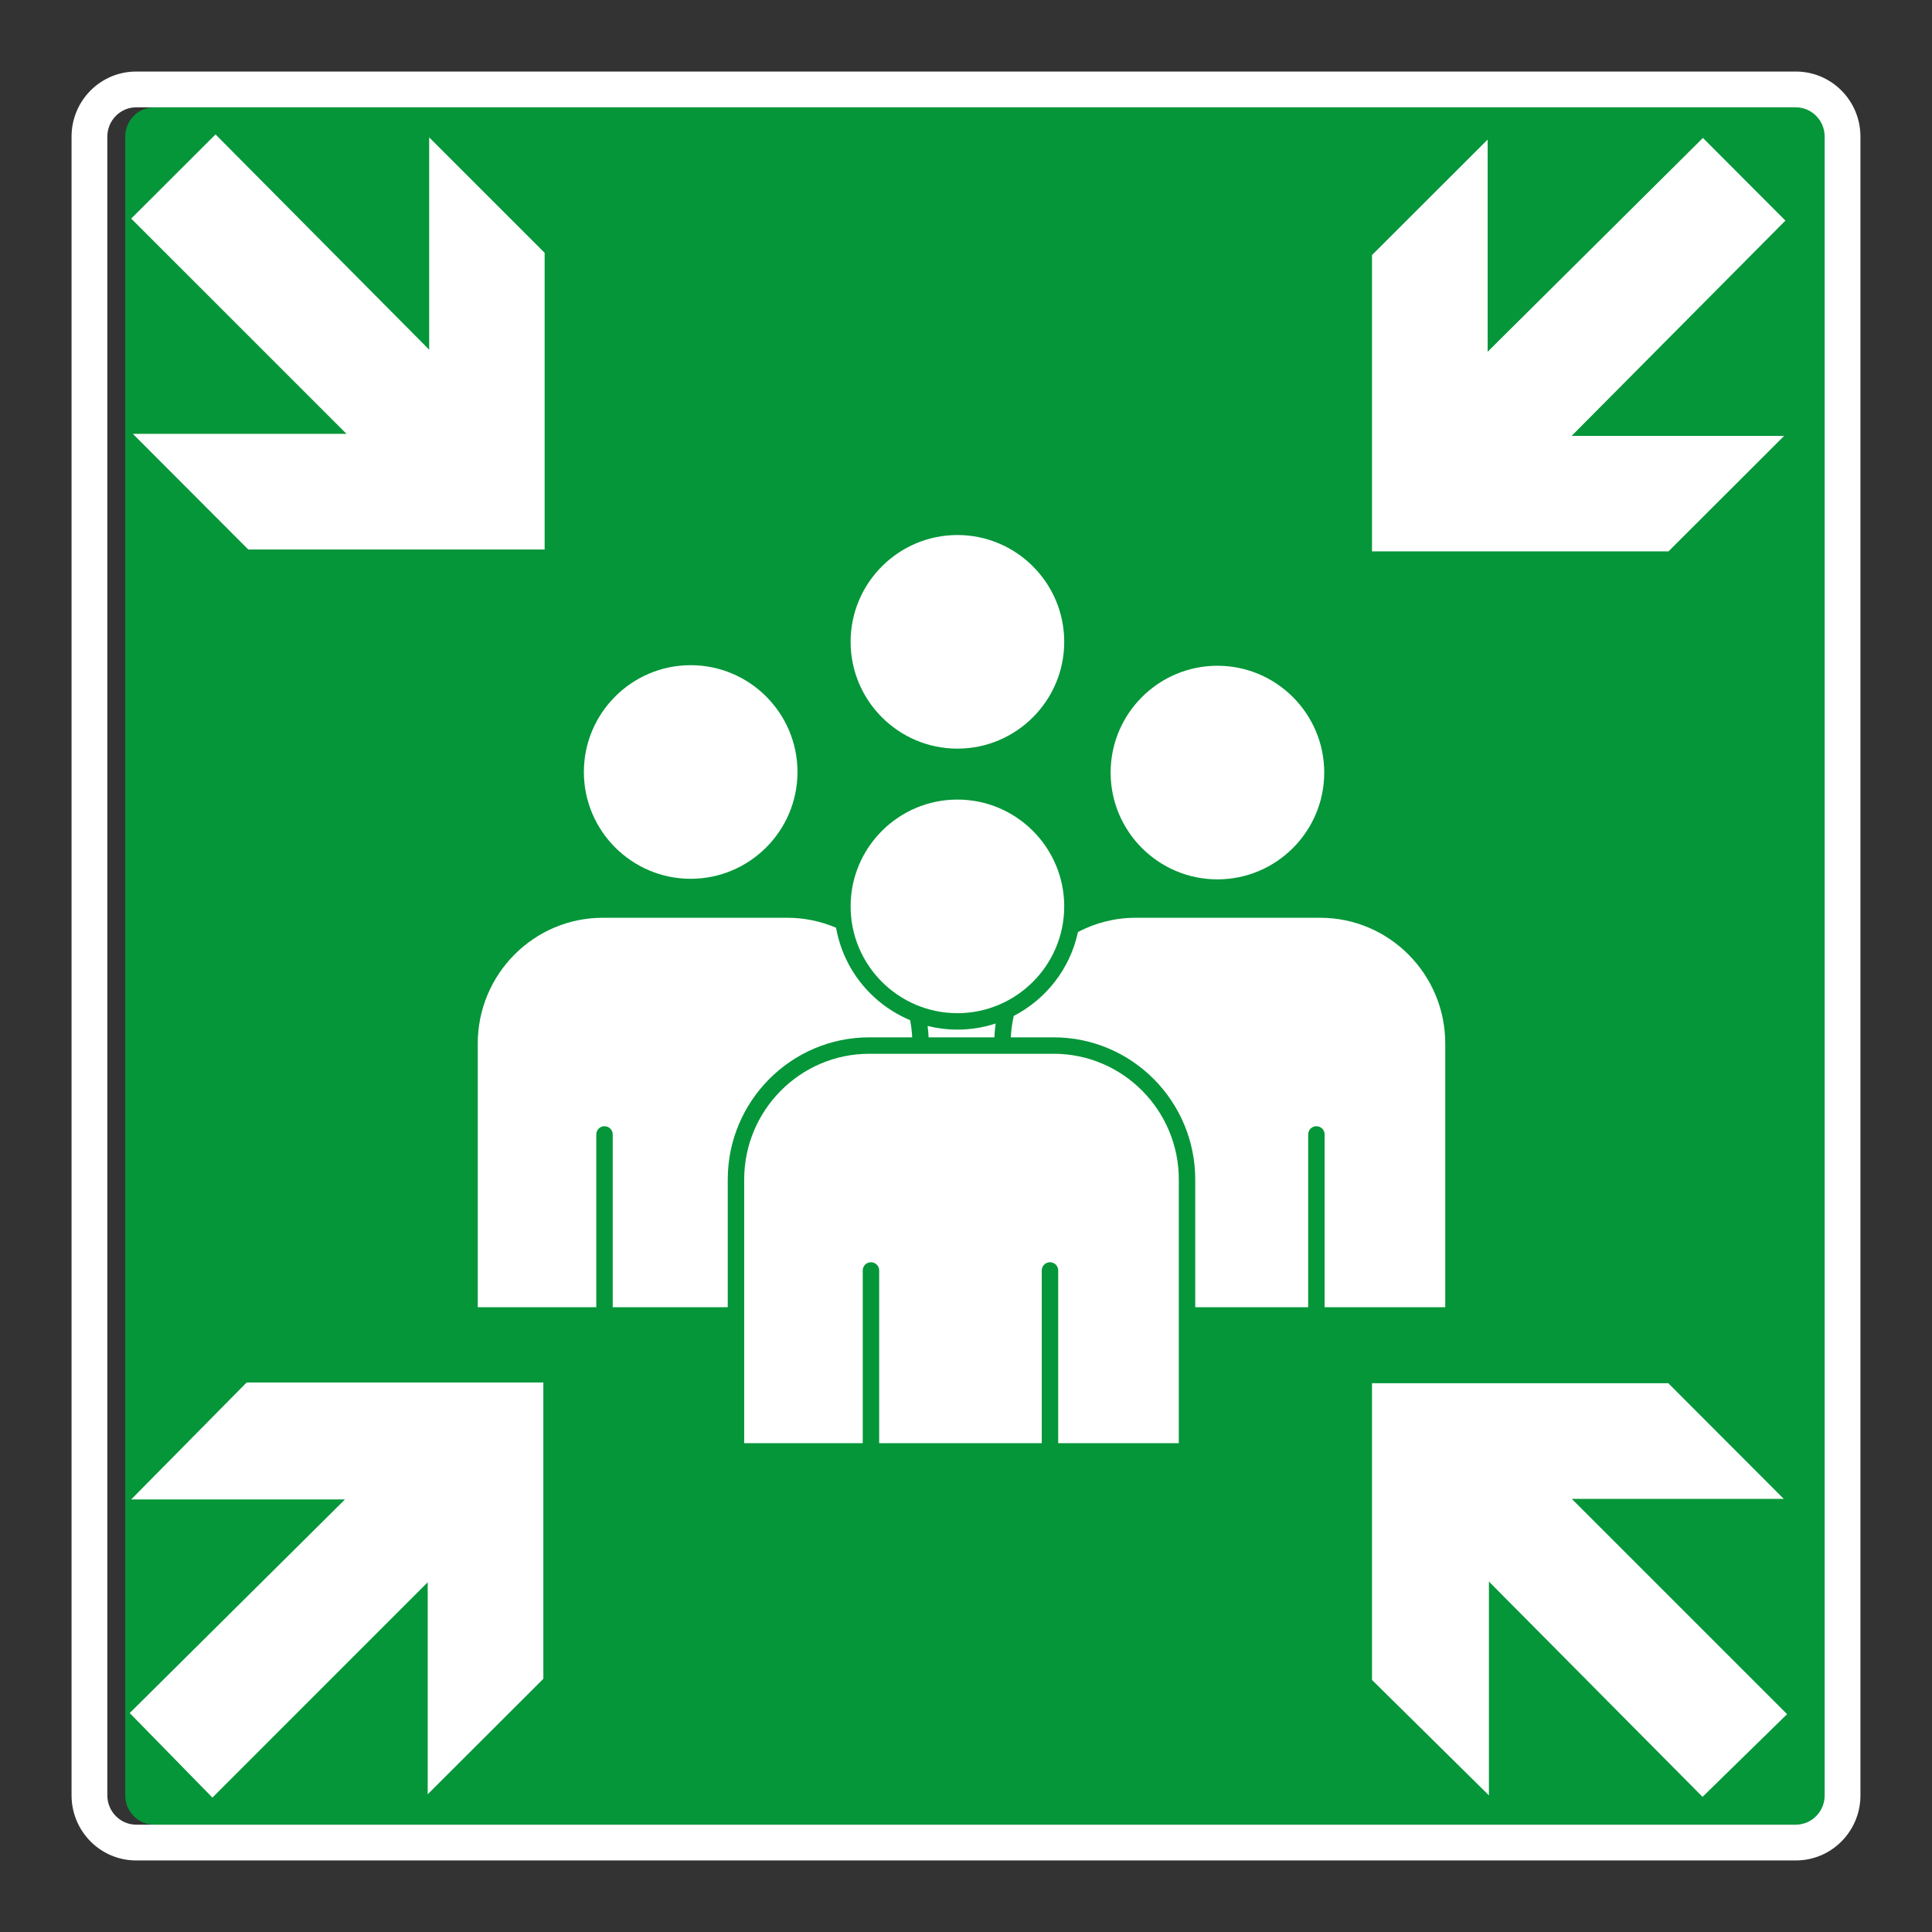
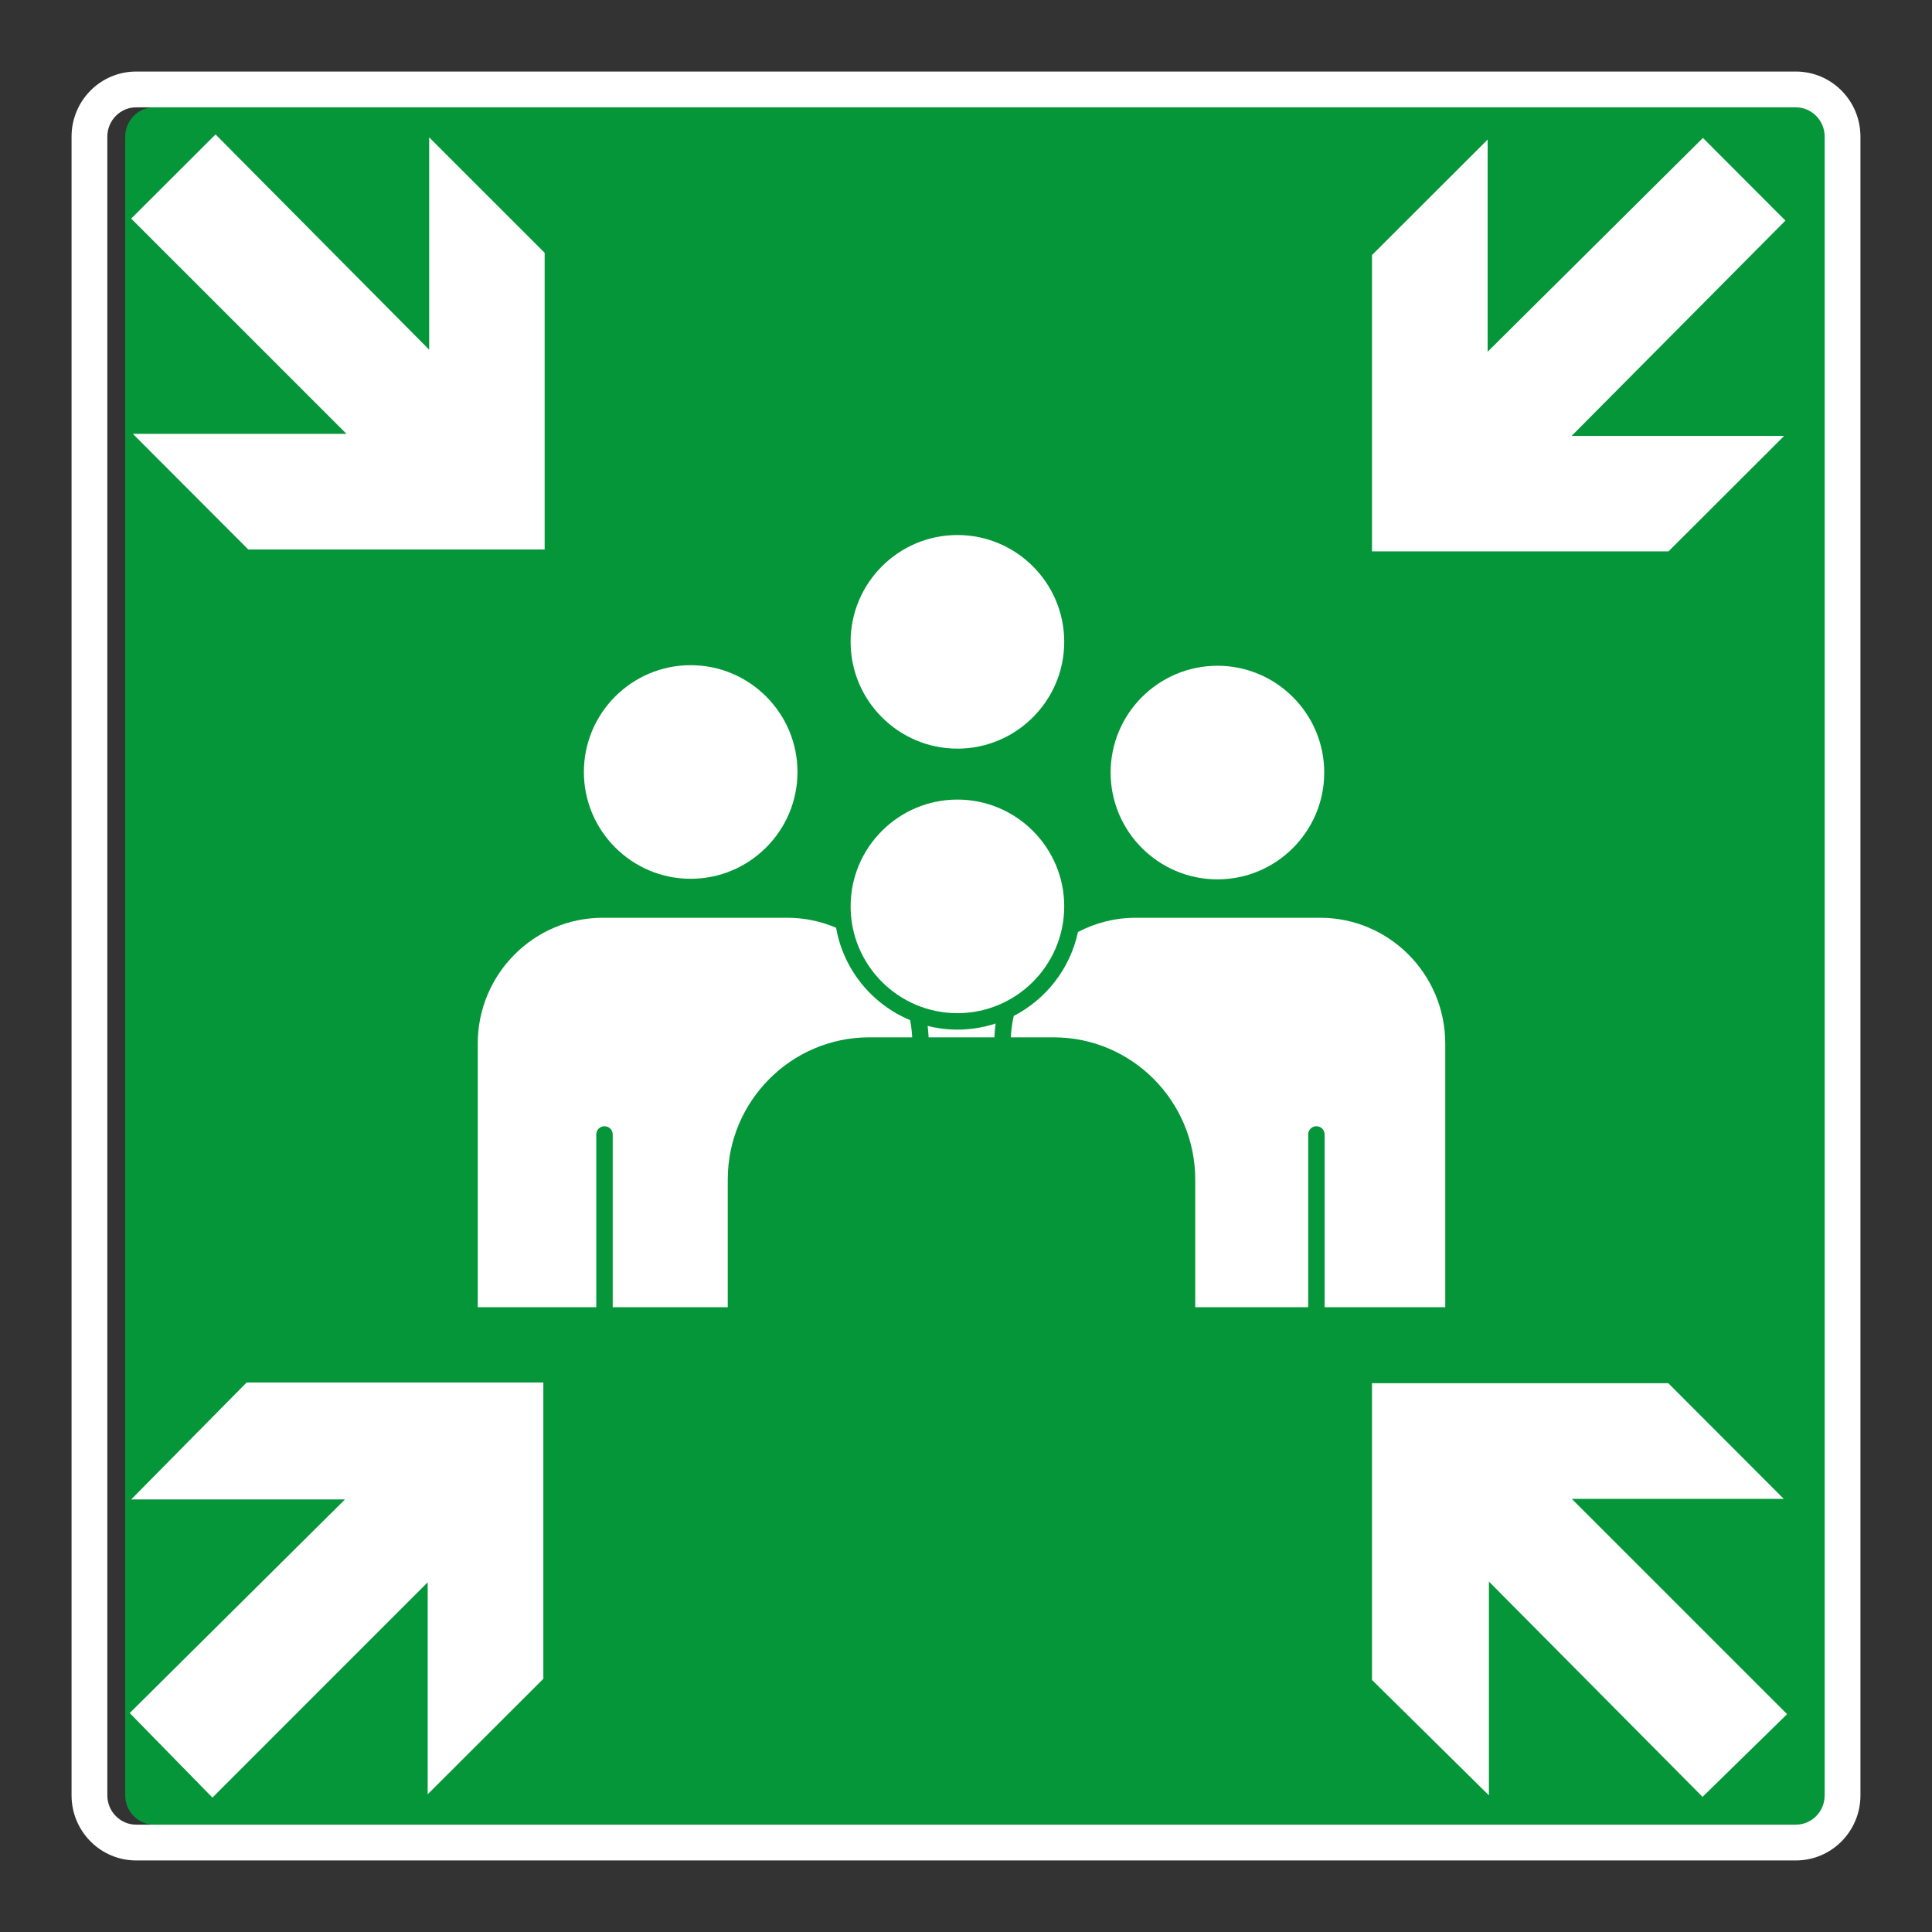
<svg xmlns="http://www.w3.org/2000/svg" viewBox="0 0 306.142 306.142">
  <rect x="0" y="0" width="306.142" height="306.142" fill="#333333" stroke="none" />
  <g id="Calque_5" data-name="Calque 5">
    <path d="M24.412,289.135h262.998c2.508-.003,4.556-2.081,4.559-4.631V21.638c-.003-2.548-2.052-4.628-4.566-4.631H24.405c-2.507.003-4.557,2.081-4.562,4.633v262.867c.005,2.543,2.055,4.625,4.569,4.628Z" style="fill: #049639;" />
  </g>
  <g id="Calque_1" data-name="Calque 1">
    <g>
      <path d="M151.711,160.547c9.332,0,16.924-7.593,16.924-16.924s-7.592-16.924-16.924-16.924c-9.335,0-16.924,7.593-16.924,16.924s7.589,16.924,16.924,16.924Z" style="fill: #fff;" />
      <path d="M137.742,164.376h6.801c-.042-.924-.156-1.833-.323-2.722.003,0,.007.003.01.003-6.062-2.524-10.578-8.012-11.744-14.643-2.382-1.017-4.992-1.586-7.735-1.586h-29.231c-10.925,0-19.816,8.939-19.816,19.927v41.781h18.781v-27.373c0-.719.583-1.302,1.302-1.302.719,0,1.302.583,1.302,1.302v27.373h18.229v-20.229c0-12.425,10.061-22.531,22.423-22.531Z" style="fill: #fff;" />
      <polygon points="21.051 68.747 39.346 87.078 86.303 87.078 86.303 40.062 68.004 21.766 68.004 55.41 34.153 21.298 20.79 34.636 54.902 68.747 21.051 68.747" style="fill: #fff;" />
      <polygon points="20.79 237.595 54.67 237.595 20.554 271.447 33.659 284.844 67.771 250.729 67.771 284.32 86.098 266.021 86.098 219.068 39.082 219.068 20.79 237.595" style="fill: #fff;" />
      <polygon points="235.932 284.492 235.932 250.612 269.784 284.728 283.181 271.622 249.065 237.511 282.656 237.511 264.358 219.184 217.404 219.184 217.404 266.2 235.932 284.492" style="fill: #fff;" />
      <polygon points="157.776 162.182 157.769 162.182 157.769 162.184 157.776 162.182" style="fill: #fff;" />
      <path d="M146.99,162.571c.076.594.132,1.194.156,1.805h10.422c.031-.739.101-1.471.201-2.192-1.907.623-3.943.967-6.058.967-1.628,0-3.208-.201-4.721-.58Z" style="fill: #fff;" />
-       <path d="M166.972,166.98h-29.231c-10.925,0-19.819,8.939-19.819,19.927v41.777h18.785v-27.37c0-.719.583-1.302,1.302-1.302.719,0,1.302.583,1.302,1.302v27.37h25.766v-27.37c0-.719.58-1.302,1.302-1.302.719,0,1.302.583,1.302,1.302v27.37h19.111v-41.777c0-10.988-8.891-19.927-19.82-19.927Z" style="fill: #fff;" />
      <path d="M109.444,139.252c9.332,0,16.924-7.593,16.924-16.924,0-9.332-7.592-16.924-16.924-16.924-9.335,0-16.924,7.592-16.924,16.924,0,9.332,7.589,16.924,16.924,16.924Z" style="fill: #fff;" />
      <path d="M229.013,207.136v-41.781c0-10.988-8.891-19.927-19.823-19.927h-29.227c-3.298,0-6.412.816-9.151,2.26-1.236,5.794-5.048,10.647-10.179,13.296-.243,1.097-.406,2.232-.462,3.392h6.801c12.366,0,22.423,10.106,22.423,22.531v20.229h17.899v-27.373c0-.719.583-1.302,1.302-1.302.722,0,1.302.583,1.302,1.302v27.373h19.115Z" style="fill: #fff;" />
      <path d="M151.711,118.627c9.332,0,16.924-7.592,16.924-16.924,0-9.332-7.592-16.924-16.924-16.924-9.335,0-16.924,7.592-16.924,16.924,0,9.332,7.589,16.924,16.924,16.924Z" style="fill: #fff;" />
      <path d="M192.912,139.343c9.332,0,16.924-7.593,16.924-16.924,0-9.332-7.592-16.924-16.924-16.924-9.335,0-16.924,7.592-16.924,16.924,0,9.332,7.589,16.924,16.924,16.924Z" style="fill: #fff;" />
      <polygon points="269.843 21.857 235.731 55.736 235.731 22.117 217.404 40.416 217.404 87.369 264.386 87.369 282.712 69.074 249.037 69.074 282.917 34.955 269.843 21.857" style="fill: #fff;" />
    </g>
  </g>
  <g id="Calque_5_-_copie" data-name="Calque 5 - copie">
    <path d="M284.575,17.007h-.007c2.514.003,4.563,2.084,4.566,4.631v262.865c-.003,2.551-2.052,4.628-4.559,4.631H21.577c-2.514-.003-4.564-2.084-4.569-4.628V21.64c.005-2.551,2.055-4.63,4.562-4.633h263.005M284.575,11.338H21.57c-5.675.007-10.22,4.631-10.232,10.29v262.879c.012,5.659,4.556,10.29,10.232,10.297h263.005c5.675-.007,10.221-4.638,10.228-10.294V21.638c-.007-5.669-4.556-10.294-10.228-10.301h0Z" style="fill: #fff;" />
  </g>
</svg>